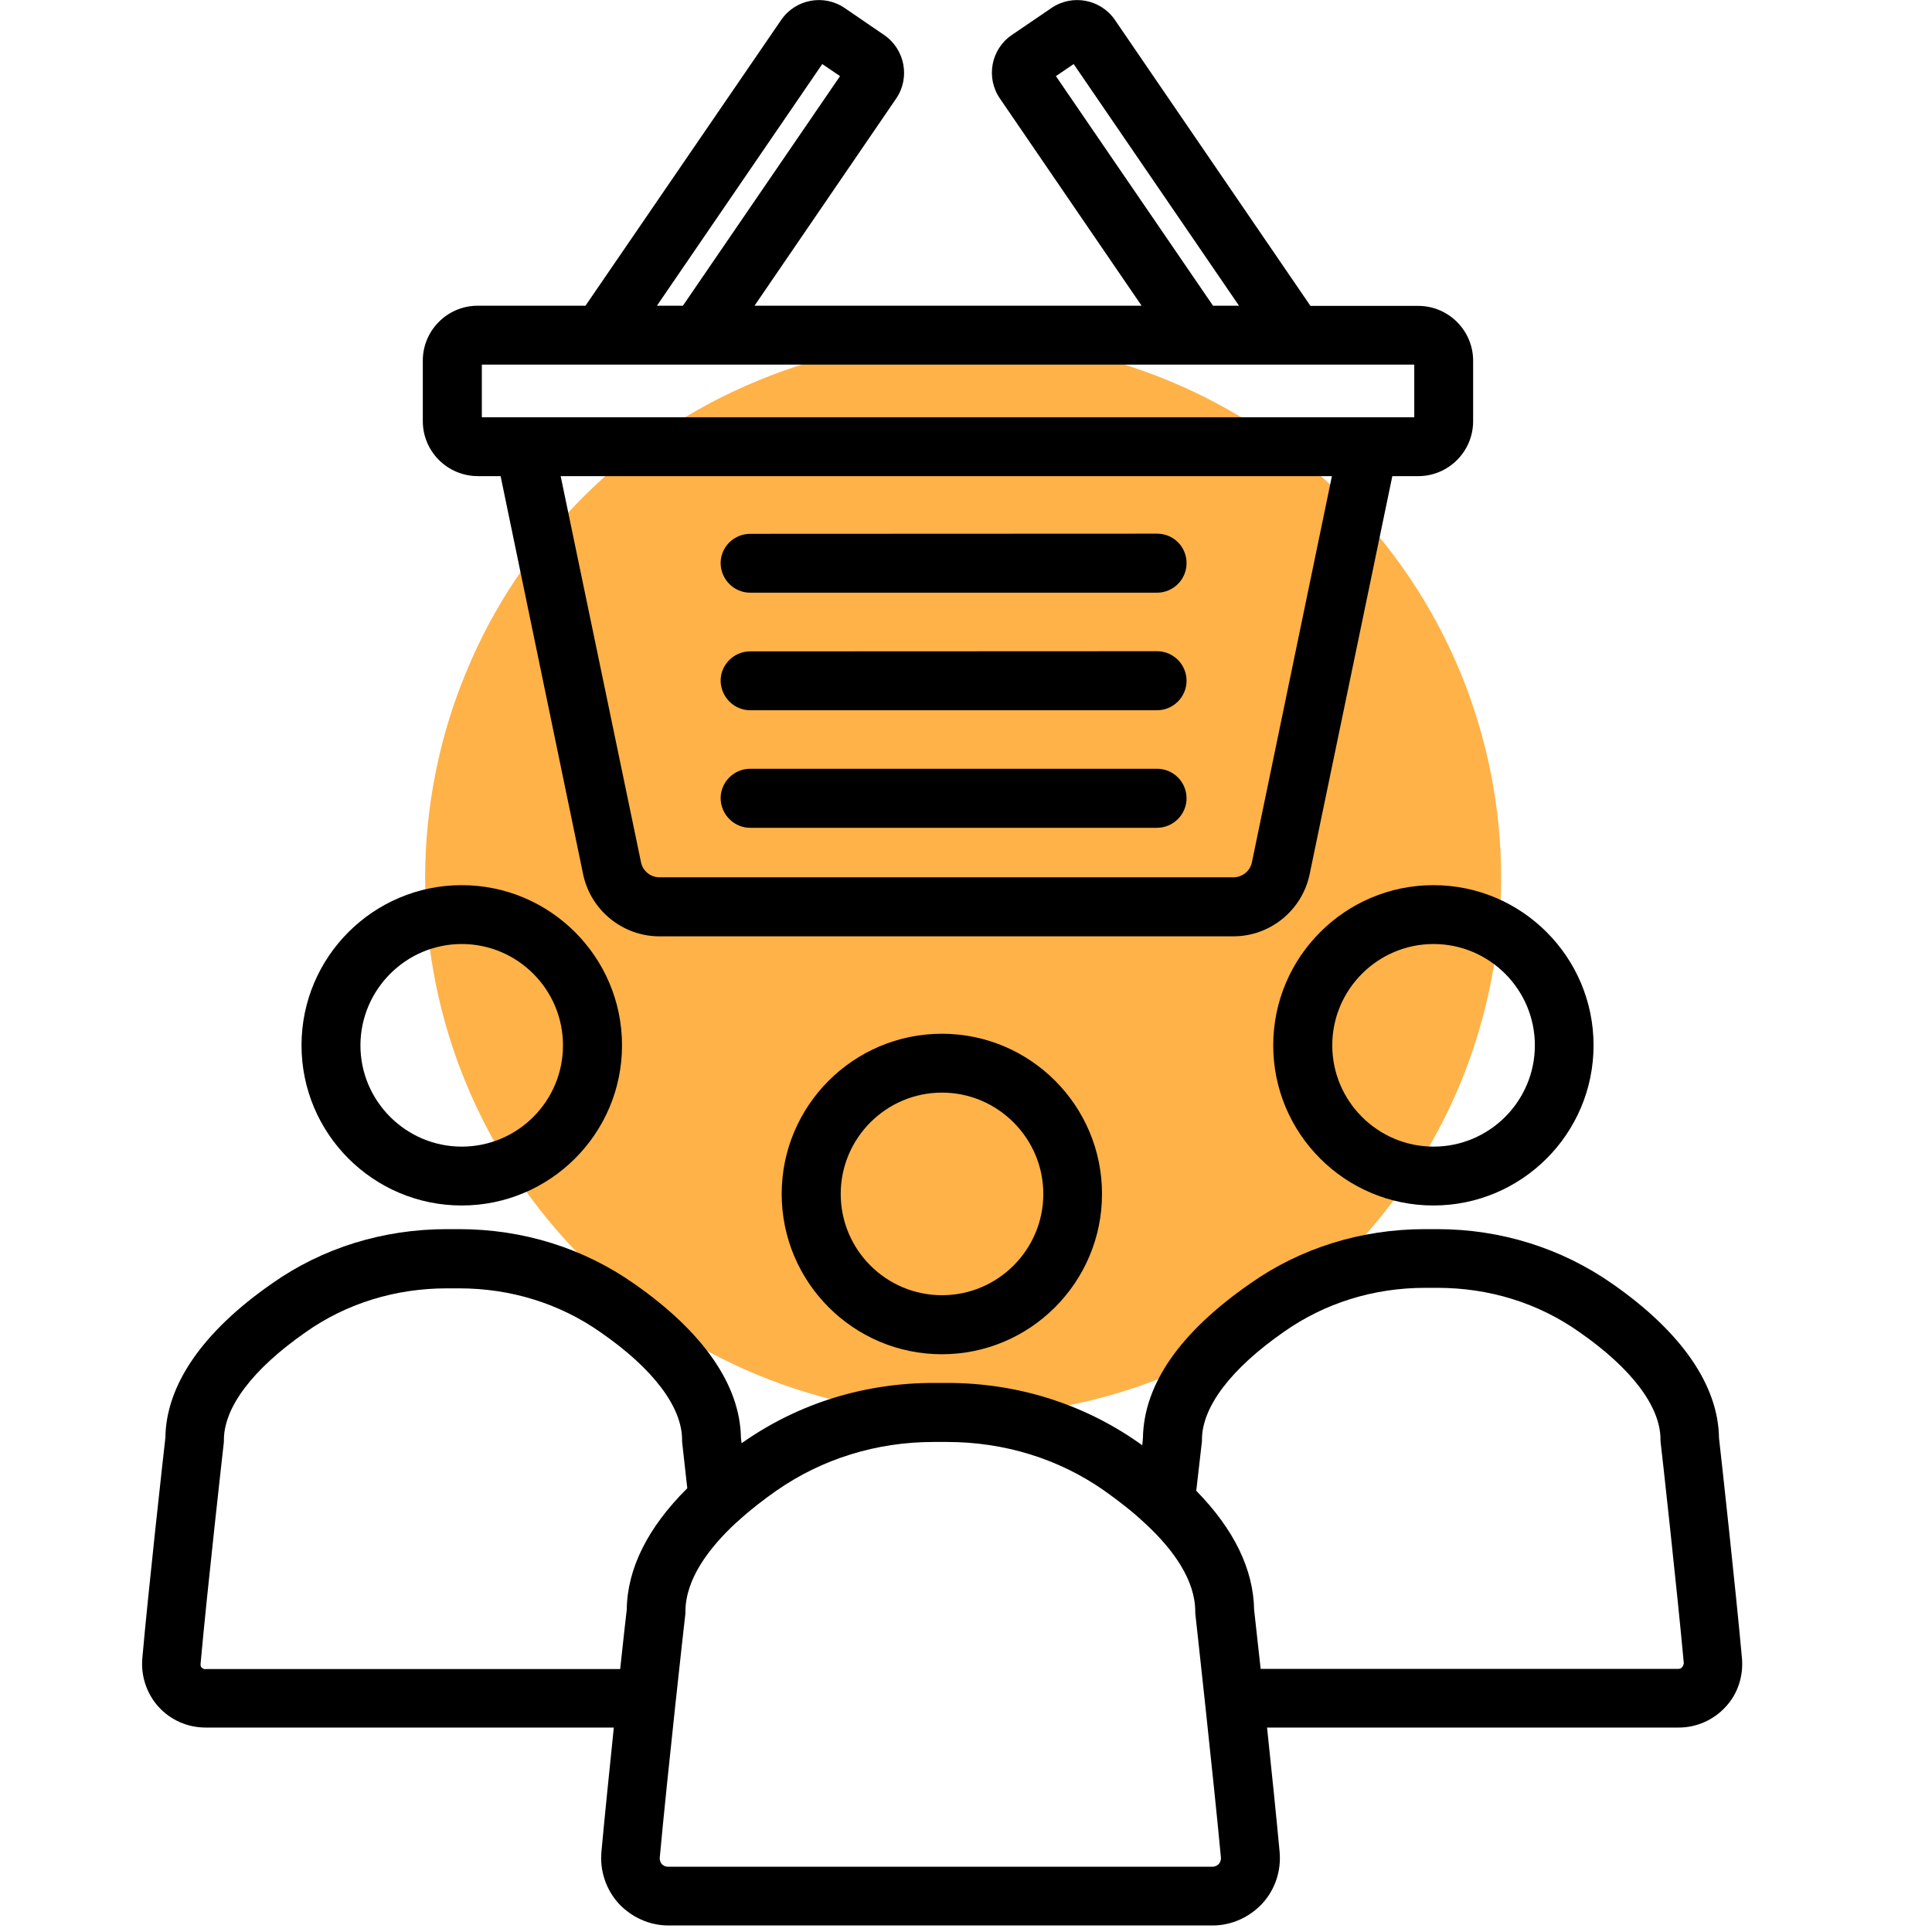
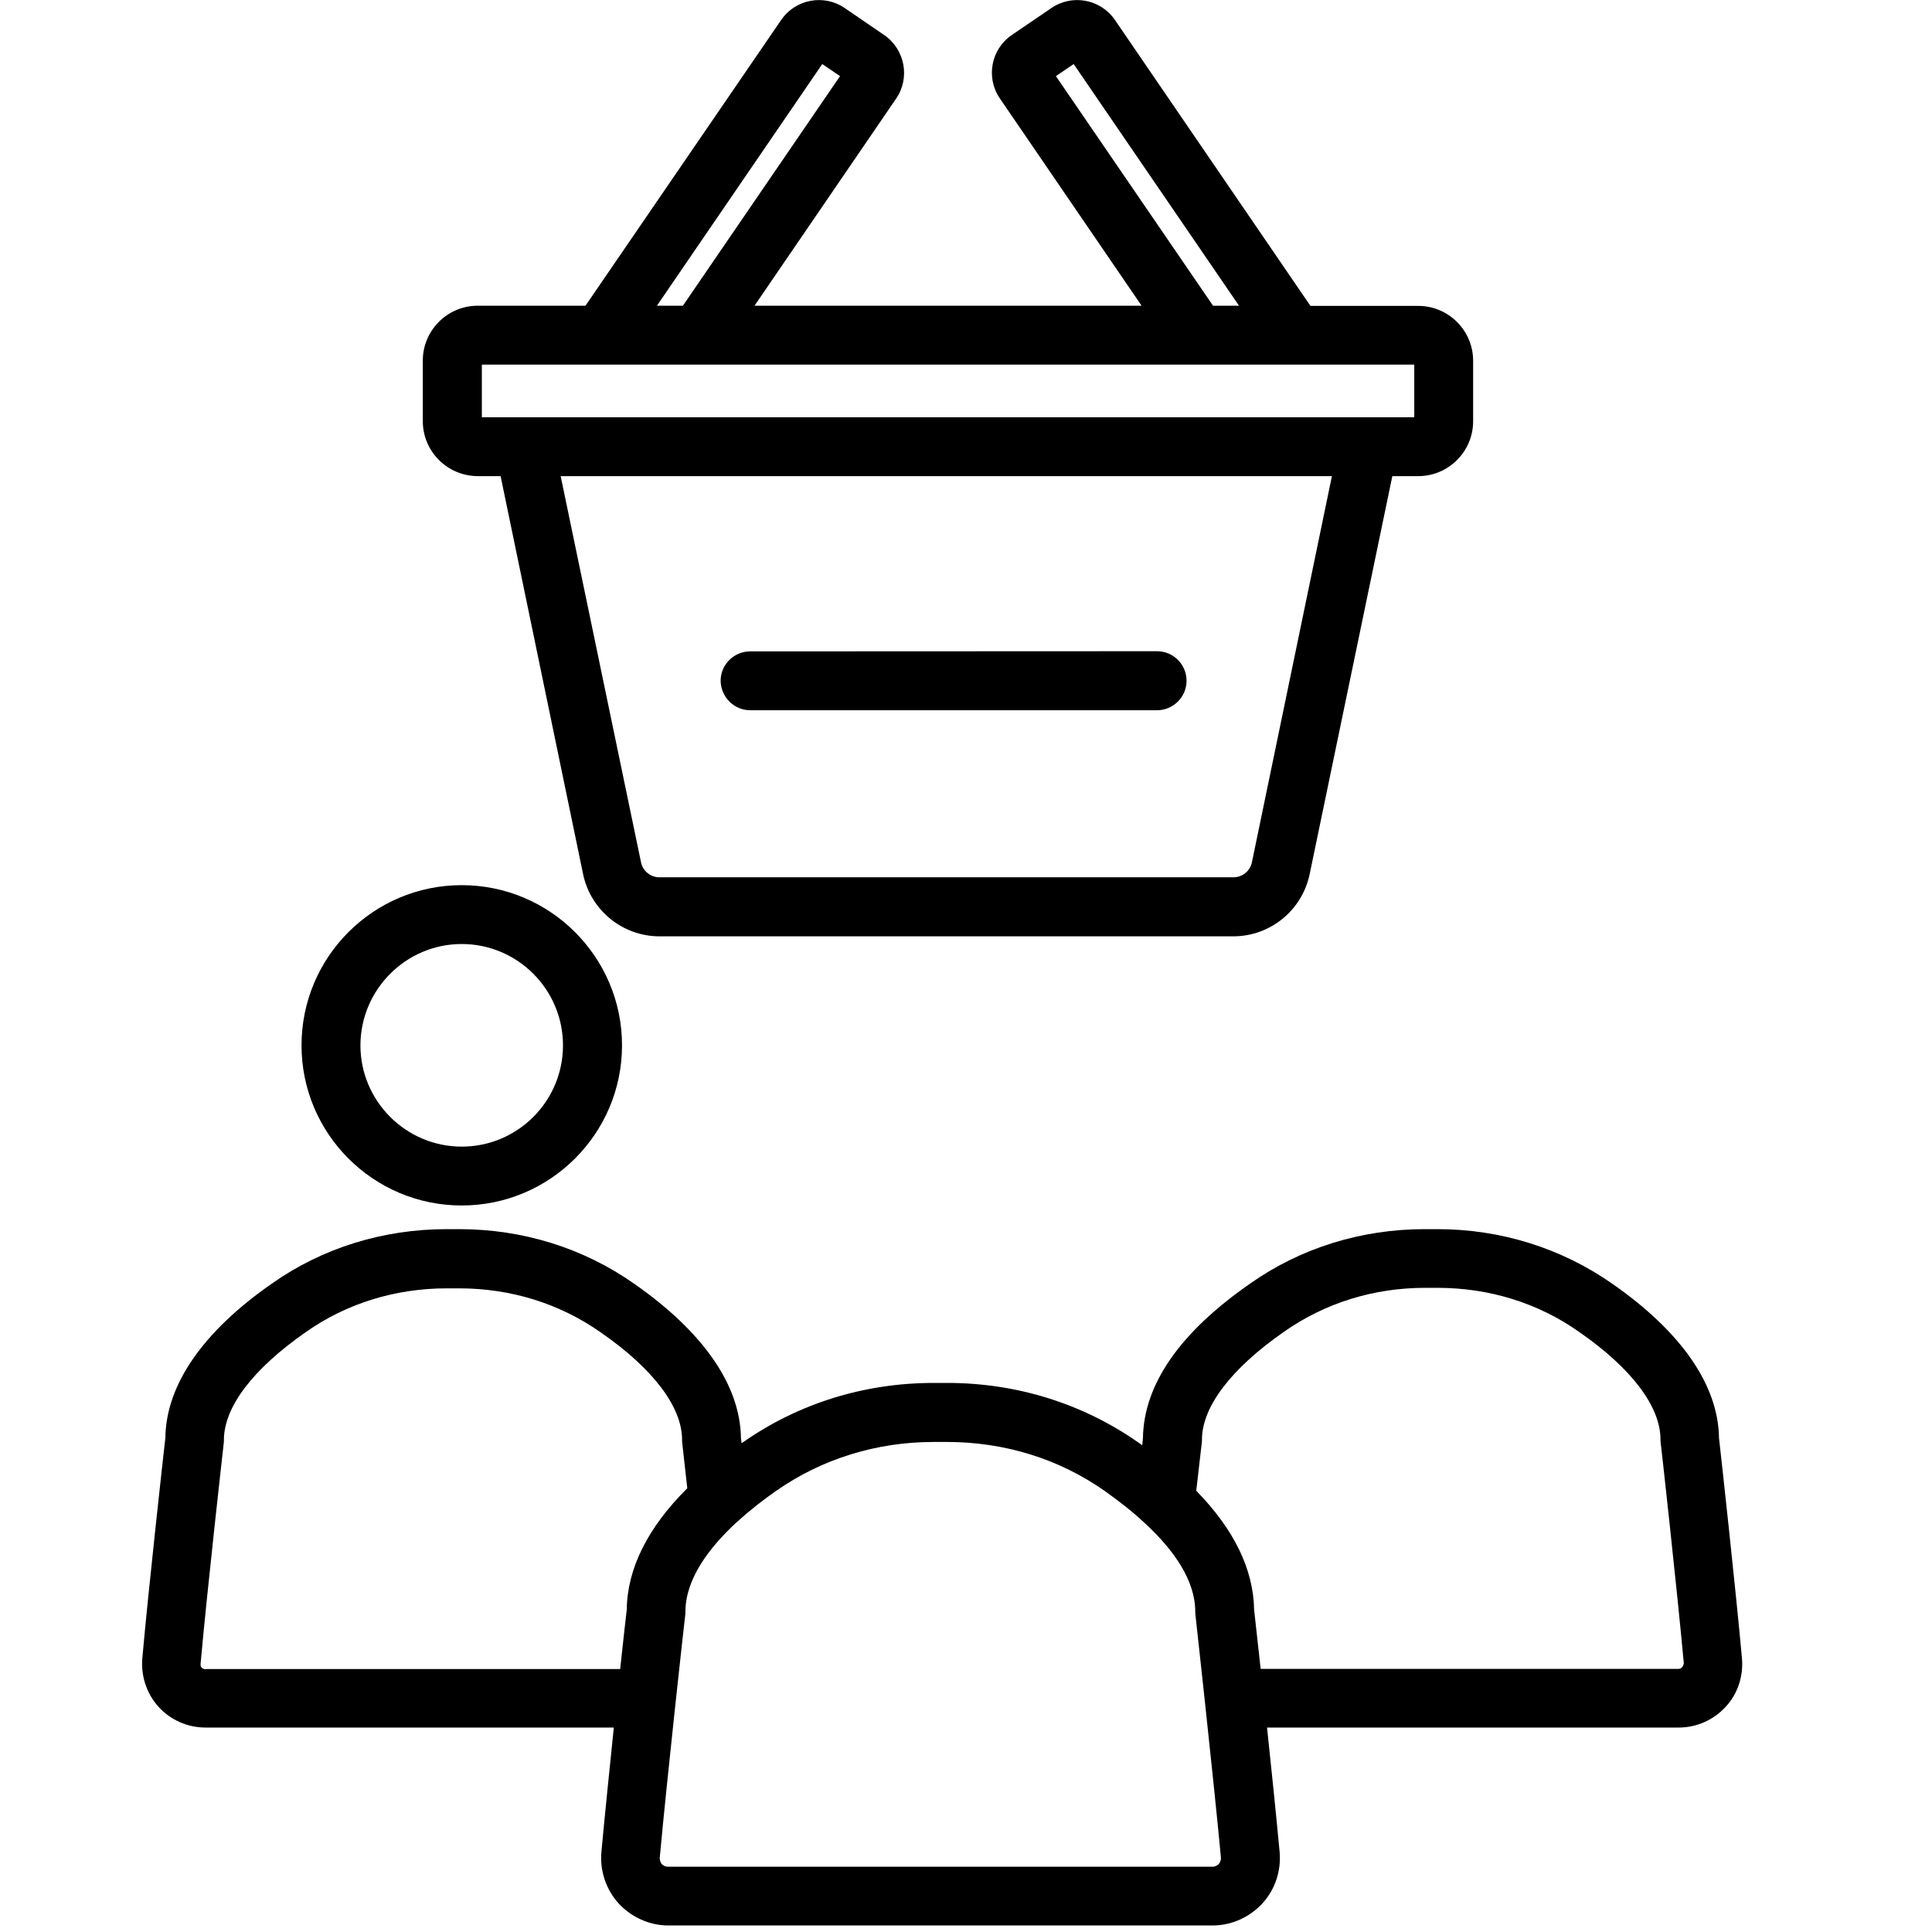
<svg xmlns="http://www.w3.org/2000/svg" width="60" zoomAndPan="magnify" viewBox="0 0 45 45" height="60" preserveAspectRatio="xMidYMid meet" version="1.2">
  <defs>
    <clipPath id="b0f7f4c738">
      <path d="M 3.309 28 L 41 28 L 41 45 L 3.309 45 Z M 3.309 28 " />
    </clipPath>
  </defs>
  <g id="5e61b64485">
-     <path style=" stroke:none;fill-rule:nonzero;fill:#ffb248;fill-opacity:1;" d="M 34.965 20.445 C 34.965 21.27 34.883 22.082 34.723 22.891 C 34.562 23.699 34.324 24.48 34.012 25.242 C 33.695 26 33.309 26.723 32.852 27.406 C 32.395 28.09 31.875 28.723 31.293 29.305 C 30.711 29.887 30.078 30.406 29.395 30.863 C 28.711 31.32 27.988 31.707 27.23 32.023 C 26.469 32.336 25.684 32.574 24.879 32.734 C 24.07 32.895 23.258 32.977 22.434 32.977 C 21.609 32.977 20.797 32.895 19.988 32.734 C 19.184 32.574 18.398 32.336 17.641 32.023 C 16.879 31.707 16.156 31.32 15.473 30.863 C 14.789 30.406 14.156 29.887 13.574 29.305 C 12.992 28.723 12.473 28.09 12.016 27.406 C 11.559 26.723 11.172 26 10.859 25.242 C 10.543 24.48 10.305 23.699 10.145 22.891 C 9.984 22.082 9.902 21.27 9.902 20.445 C 9.902 19.625 9.984 18.809 10.145 18 C 10.305 17.195 10.543 16.41 10.859 15.652 C 11.172 14.891 11.559 14.168 12.016 13.484 C 12.473 12.801 12.992 12.168 13.574 11.586 C 14.156 11.004 14.789 10.484 15.473 10.027 C 16.156 9.57 16.879 9.184 17.641 8.871 C 18.398 8.555 19.184 8.316 19.988 8.156 C 20.797 7.996 21.609 7.914 22.434 7.914 C 23.258 7.914 24.07 7.996 24.879 8.156 C 25.684 8.316 26.469 8.555 27.23 8.871 C 27.988 9.184 28.711 9.57 29.395 10.027 C 30.078 10.484 30.711 11.004 31.293 11.586 C 31.875 12.168 32.395 12.801 32.852 13.484 C 33.309 14.168 33.695 14.891 34.012 15.652 C 34.324 16.41 34.562 17.195 34.723 18 C 34.883 18.809 34.965 19.625 34.965 20.445 Z M 34.965 20.445 " />
    <path style=" stroke:none;fill-rule:nonzero;fill:#000000;fill-opacity:1;" d="M 17.473 16.543 L 26.949 16.543 C 27.324 16.543 27.637 16.238 27.637 15.855 C 27.637 15.48 27.332 15.168 26.949 15.168 L 17.473 15.172 C 17.098 15.172 16.785 15.477 16.785 15.855 C 16.789 16.234 17.098 16.543 17.473 16.543 Z M 17.473 16.543 " />
-     <path style=" stroke:none;fill-rule:nonzero;fill:#000000;fill-opacity:1;" d="M 17.473 19.281 L 26.949 19.281 C 27.324 19.281 27.637 18.973 27.637 18.594 C 27.637 18.215 27.332 17.906 26.949 17.906 L 17.473 17.906 C 17.098 17.906 16.785 18.211 16.785 18.594 C 16.789 18.973 17.098 19.281 17.473 19.281 Z M 17.473 19.281 " />
-     <path style=" stroke:none;fill-rule:nonzero;fill:#000000;fill-opacity:1;" d="M 17.473 13.805 L 26.949 13.805 C 27.324 13.805 27.637 13.5 27.637 13.117 C 27.637 12.734 27.332 12.43 26.949 12.43 L 17.473 12.434 C 17.098 12.434 16.785 12.738 16.785 13.117 C 16.789 13.5 17.098 13.805 17.473 13.805 Z M 17.473 13.805 " />
    <path style=" stroke:none;fill-rule:nonzero;fill:#000000;fill-opacity:1;" d="M 11.129 11.09 L 11.66 11.09 L 13.582 20.363 C 13.758 21.203 14.504 21.809 15.359 21.809 L 28.727 21.809 C 29.586 21.809 30.328 21.203 30.504 20.363 L 32.43 11.09 L 33.035 11.09 C 33.738 11.09 34.312 10.516 34.312 9.812 L 34.312 8.402 C 34.312 7.699 33.738 7.125 33.035 7.125 L 30.523 7.125 L 25.969 0.465 C 25.637 -0.02 24.973 -0.145 24.488 0.188 L 23.566 0.816 C 23.082 1.145 22.957 1.809 23.289 2.293 L 26.59 7.121 L 17.574 7.121 L 20.875 2.293 C 21.203 1.812 21.078 1.148 20.594 0.816 L 19.676 0.188 C 19.191 -0.145 18.527 -0.02 18.195 0.465 L 13.637 7.121 L 11.125 7.121 C 10.422 7.121 9.848 7.695 9.848 8.398 L 9.848 9.809 C 9.848 10.516 10.422 11.09 11.133 11.09 Z M 29.16 20.082 C 29.121 20.285 28.938 20.434 28.73 20.434 L 15.359 20.434 C 15.152 20.434 14.969 20.285 14.93 20.082 L 13.059 11.09 L 31.023 11.09 Z M 24.594 1.773 L 25.008 1.492 L 28.859 7.121 L 28.254 7.121 Z M 19.152 1.492 L 19.566 1.773 L 15.906 7.121 L 15.301 7.121 Z M 11.223 8.492 L 32.941 8.492 L 32.941 9.719 L 11.223 9.719 Z M 11.223 8.492 " />
-     <path style=" stroke:none;fill-rule:nonzero;fill:#000000;fill-opacity:1;" d="M 18.207 27.809 C 18.207 29.867 19.879 31.543 21.938 31.543 C 23.996 31.543 25.668 29.867 25.668 27.809 C 25.668 25.75 23.996 24.078 21.938 24.078 C 19.883 24.078 18.207 25.75 18.207 27.809 Z M 24.301 27.809 C 24.301 29.109 23.242 30.168 21.941 30.168 C 20.641 30.168 19.582 29.113 19.582 27.809 C 19.582 26.512 20.637 25.449 21.941 25.449 C 23.238 25.449 24.301 26.512 24.301 27.809 Z M 24.301 27.809 " />
    <path style=" stroke:none;fill-rule:nonzero;fill:#000000;fill-opacity:1;" d="M 10.754 28.078 C 12.812 28.078 14.488 26.406 14.488 24.348 C 14.488 22.289 12.812 20.617 10.754 20.617 C 8.695 20.617 7.023 22.289 7.023 24.348 C 7.023 26.406 8.695 28.078 10.754 28.078 Z M 10.754 21.988 C 12.055 21.988 13.113 23.047 13.113 24.348 C 13.113 25.648 12.059 26.707 10.754 26.707 C 9.457 26.707 8.395 25.648 8.395 24.348 C 8.398 23.047 9.457 21.988 10.754 21.988 Z M 10.754 21.988 " />
-     <path style=" stroke:none;fill-rule:nonzero;fill:#000000;fill-opacity:1;" d="M 29.656 24.348 C 29.656 26.406 31.328 28.078 33.387 28.078 C 35.445 28.078 37.117 26.406 37.117 24.348 C 37.117 22.289 35.445 20.617 33.387 20.617 C 31.332 20.617 29.656 22.289 29.656 24.348 Z M 35.75 24.348 C 35.75 25.648 34.691 26.707 33.391 26.707 C 32.09 26.707 31.031 25.648 31.031 24.348 C 31.031 23.047 32.09 21.988 33.391 21.988 C 34.691 21.988 35.75 23.047 35.75 24.348 Z M 35.75 24.348 " />
    <g clip-rule="nonzero" clip-path="url(#b0f7f4c738)">
      <path style=" stroke:none;fill-rule:nonzero;fill:#000000;fill-opacity:1;" d="M 40.574 38.629 C 40.43 37.031 40.082 33.863 40.039 33.496 C 40.023 32.262 39.16 31.02 37.555 29.902 C 36.371 29.074 34.961 28.629 33.477 28.629 L 33.188 28.629 C 31.703 28.629 30.289 29.07 29.117 29.898 C 27.48 31.035 26.641 32.246 26.621 33.496 C 26.617 33.527 26.613 33.582 26.605 33.664 C 26.574 33.641 26.543 33.617 26.508 33.594 C 25.215 32.691 23.68 32.211 22.062 32.211 L 21.75 32.211 C 20.133 32.211 18.598 32.688 17.305 33.594 C 17.297 33.602 17.281 33.605 17.273 33.617 L 17.258 33.496 C 17.242 32.262 16.379 31.023 14.773 29.902 C 13.59 29.07 12.18 28.629 10.691 28.629 L 10.41 28.629 C 8.922 28.629 7.512 29.066 6.336 29.895 C 4.723 31.016 3.867 32.258 3.852 33.488 C 3.809 33.859 3.457 37.023 3.316 38.613 C 3.277 39.023 3.41 39.441 3.688 39.75 C 3.969 40.062 4.367 40.238 4.789 40.238 L 14.297 40.238 C 14.191 41.266 14.078 42.371 14.008 43.137 C 13.969 43.57 14.113 44.008 14.41 44.336 C 14.707 44.656 15.129 44.848 15.566 44.848 L 28.246 44.848 C 28.684 44.848 29.105 44.656 29.402 44.336 C 29.699 44.012 29.844 43.578 29.805 43.137 C 29.734 42.371 29.621 41.266 29.512 40.238 L 39.102 40.238 C 39.516 40.238 39.914 40.062 40.195 39.754 C 40.473 39.457 40.609 39.043 40.574 38.629 Z M 4.785 38.879 C 4.738 38.879 4.715 38.855 4.699 38.844 C 4.676 38.82 4.668 38.793 4.672 38.754 C 4.82 37.082 5.207 33.652 5.211 33.617 C 5.215 33.594 5.215 33.57 5.215 33.543 C 5.215 32.773 5.891 31.887 7.117 31.031 C 8.062 30.363 9.203 30.008 10.41 30.008 L 10.691 30.008 C 11.895 30.008 13.031 30.359 13.988 31.031 C 15.215 31.879 15.887 32.773 15.887 33.535 C 15.887 33.562 15.887 33.586 15.891 33.613 L 16.008 34.664 C 15.086 35.582 14.609 36.535 14.598 37.496 C 14.582 37.637 14.52 38.164 14.445 38.875 L 4.785 38.875 Z M 28.387 43.418 C 28.363 43.441 28.312 43.48 28.238 43.48 L 15.562 43.48 C 15.484 43.48 15.438 43.441 15.414 43.418 C 15.391 43.391 15.363 43.34 15.367 43.27 C 15.535 41.426 15.953 37.656 15.961 37.613 C 15.965 37.59 15.965 37.566 15.965 37.539 C 15.965 36.785 16.504 36.062 17.148 35.465 C 17.164 35.453 17.184 35.434 17.203 35.418 C 17.488 35.156 17.797 34.922 18.086 34.719 C 19.148 33.98 20.414 33.586 21.746 33.586 L 22.059 33.586 C 23.391 33.586 24.66 33.977 25.719 34.719 C 26.031 34.941 26.367 35.195 26.672 35.484 C 26.688 35.496 26.695 35.504 26.707 35.516 C 27.332 36.102 27.84 36.805 27.84 37.539 C 27.84 37.562 27.84 37.586 27.844 37.613 C 27.848 37.648 28.266 41.426 28.438 43.27 C 28.441 43.34 28.41 43.391 28.387 43.418 Z M 39.176 38.836 C 39.16 38.855 39.137 38.871 39.094 38.871 L 29.363 38.871 C 29.285 38.168 29.227 37.633 29.211 37.496 C 29.195 36.555 28.746 35.625 27.863 34.723 C 27.941 34.059 27.992 33.602 27.992 33.602 C 27.996 33.578 27.996 33.555 27.996 33.531 C 27.996 32.77 28.676 31.875 29.906 31.02 C 30.855 30.352 31.992 29.996 33.195 29.996 L 33.48 29.996 C 34.684 29.996 35.824 30.348 36.777 31.02 C 38.004 31.871 38.676 32.762 38.676 33.527 C 38.676 33.551 38.676 33.574 38.68 33.602 C 38.688 33.637 39.066 37.062 39.219 38.738 C 39.211 38.793 39.191 38.82 39.176 38.836 Z M 39.176 38.836 " />
    </g>
  </g>
</svg>